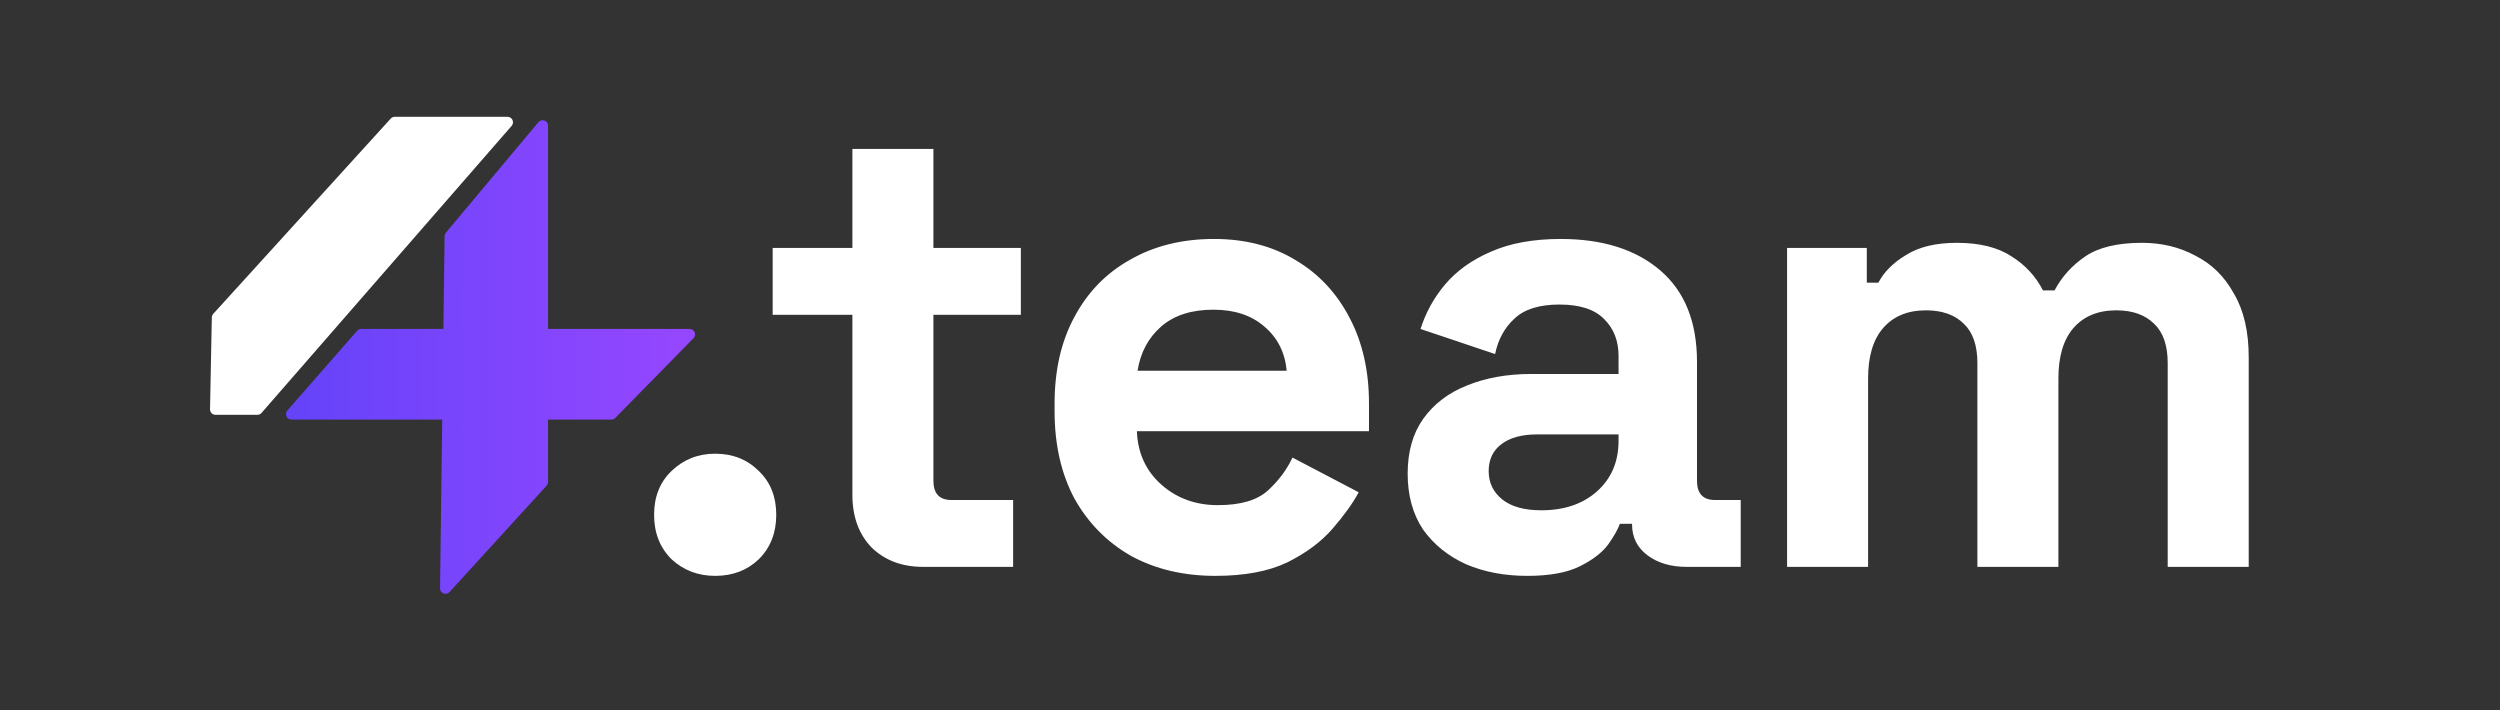
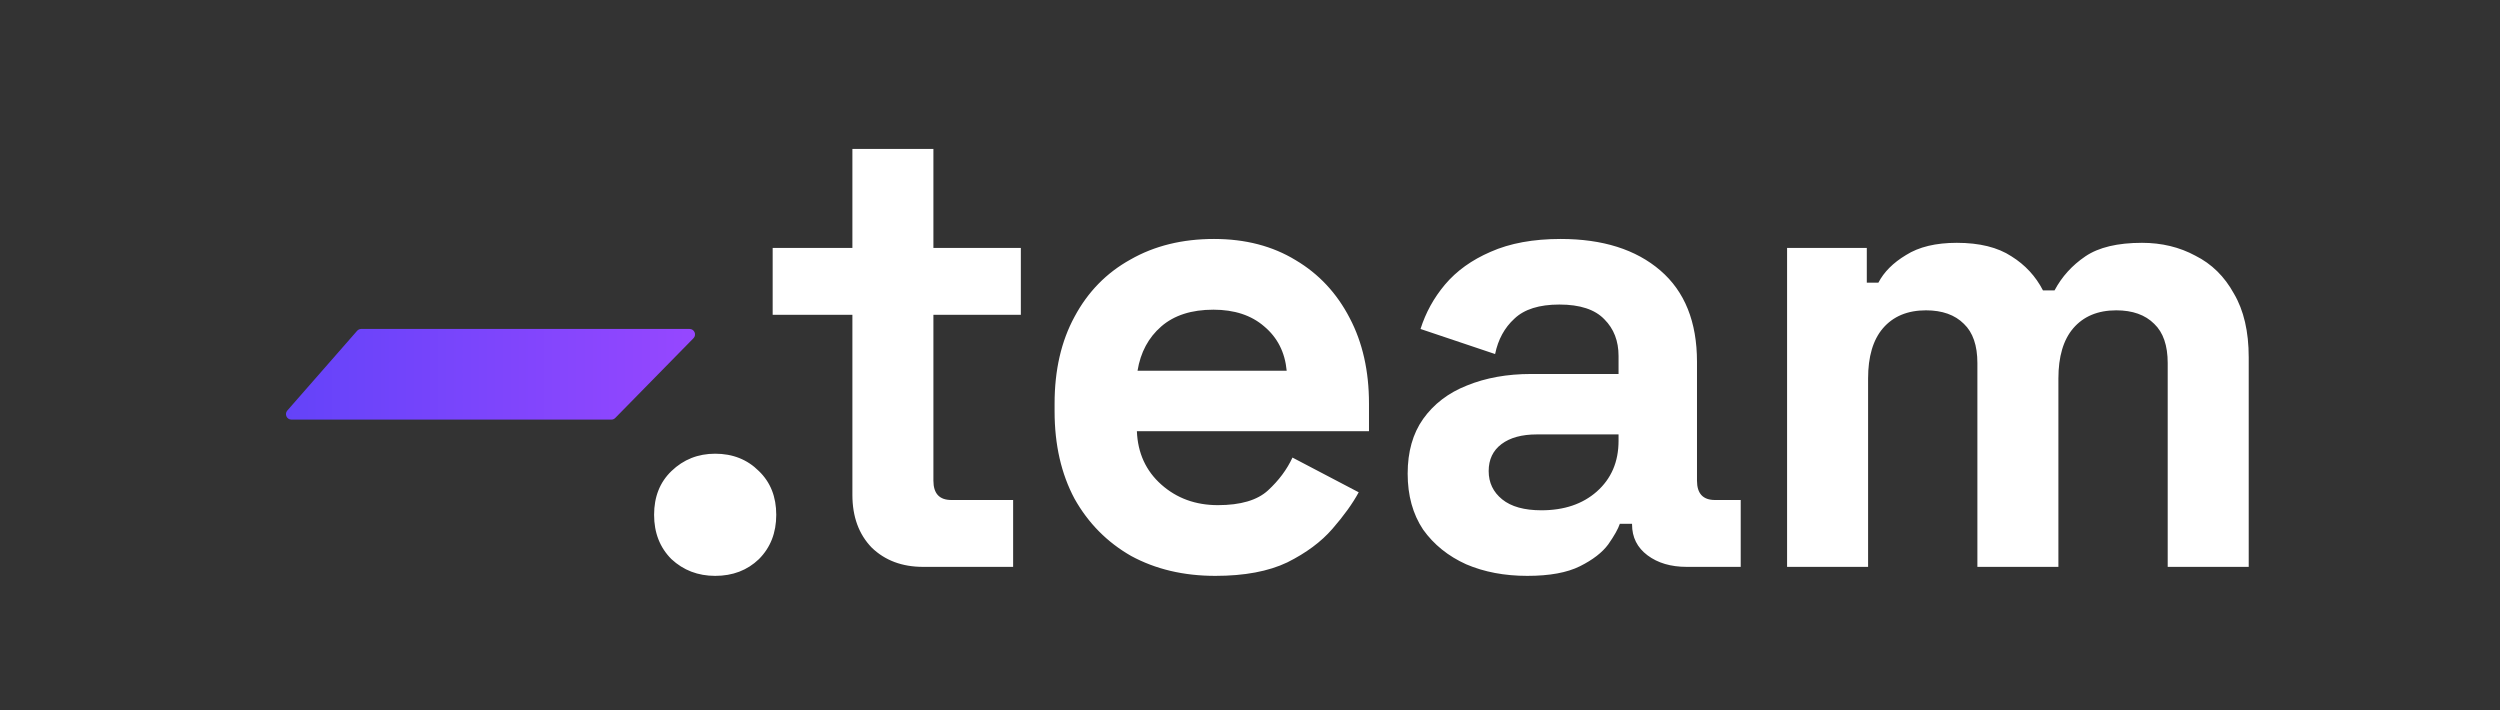
<svg xmlns="http://www.w3.org/2000/svg" fill="none" viewBox="0 0 2333 663" height="663" width="2333">
  <rect x="0" y="0" width="2333" height="663" fill="#333333" stroke="none" />
  <path fill="white" d="M667.4 537.4C651.4 537.4 637.8 532.2 626.6 521.8C615.8 511 610.4 497.2 610.4 480.4C610.4 463.6 615.8 450 626.6 439.6C637.8 428.8 651.4 423.4 667.4 423.4C683.8 423.4 697.4 428.8 708.2 439.6C719 450 724.4 463.6 724.4 480.4C724.4 497.2 719 511 708.2 521.8C697.4 532.2 683.8 537.4 667.4 537.4ZM861.453 529C841.853 529 825.853 523 813.453 511C801.453 498.6 795.453 482.2 795.453 461.8V293.8H721.053V231.4H795.453V139H871.053V231.4H952.653V293.8H871.053V448.6C871.053 460.6 876.653 466.6 887.853 466.6H945.453V529H861.453ZM1134.14 537.4C1104.54 537.4 1078.34 531.2 1055.54 518.8C1033.14 506 1015.54 488.2 1002.74 465.4C990.339 442.2 984.139 415 984.139 383.8V376.6C984.139 345.4 990.339 318.4 1002.74 295.6C1015.14 272.4 1032.54 254.6 1054.94 242.2C1077.34 229.4 1103.34 223 1132.94 223C1162.14 223 1187.54 229.6 1209.14 242.8C1230.74 255.6 1247.54 273.6 1259.54 296.8C1271.54 319.6 1277.54 346.2 1277.54 376.6V402.4H1060.94C1061.74 422.8 1069.34 439.4 1083.74 452.2C1098.14 465 1115.74 471.4 1136.54 471.4C1157.74 471.4 1173.34 466.8 1183.34 457.6C1193.34 448.4 1200.94 438.2 1206.14 427L1267.94 459.4C1262.34 469.8 1254.14 481.2 1243.34 493.6C1232.94 505.6 1218.94 516 1201.34 524.8C1183.74 533.2 1161.34 537.4 1134.14 537.4ZM1061.54 346H1200.74C1199.14 328.8 1192.14 315 1179.74 304.6C1167.74 294.2 1151.94 289 1132.34 289C1111.94 289 1095.74 294.2 1083.74 304.6C1071.74 315 1064.34 328.8 1061.54 346ZM1425.23 537.4C1404.03 537.4 1385.03 533.8 1368.23 526.6C1351.43 519 1338.03 508.2 1328.03 494.2C1318.43 479.8 1313.63 462.4 1313.63 442C1313.63 421.6 1318.43 404.6 1328.03 391C1338.03 377 1351.63 366.6 1368.83 359.8C1386.43 352.6 1406.43 349 1428.83 349H1510.43V332.2C1510.43 318.2 1506.03 306.8 1497.23 298C1488.43 288.8 1474.43 284.2 1455.23 284.2C1436.43 284.2 1422.43 288.6 1413.23 297.4C1404.03 305.8 1398.03 316.8 1395.23 330.4L1325.63 307C1330.43 291.8 1338.03 278 1348.43 265.6C1359.23 252.8 1373.43 242.6 1391.03 235C1409.03 227 1430.83 223 1456.43 223C1495.63 223 1526.63 232.8 1549.43 252.4C1572.23 272 1583.63 300.4 1583.63 337.6V448.6C1583.63 460.6 1589.23 466.6 1600.43 466.6H1624.43V529H1574.03C1559.23 529 1547.03 525.4 1537.43 518.2C1527.83 511 1523.03 501.4 1523.03 489.4V488.8H1511.63C1510.03 493.6 1506.43 500 1500.83 508C1495.23 515.6 1486.43 522.4 1474.43 528.4C1462.43 534.4 1446.03 537.4 1425.23 537.4ZM1438.43 476.2C1459.63 476.2 1476.83 470.4 1490.03 458.8C1503.63 446.8 1510.43 431 1510.43 411.4V405.4H1434.23C1420.23 405.4 1409.23 408.4 1401.23 414.4C1393.23 420.4 1389.23 428.8 1389.23 439.6C1389.23 450.4 1393.43 459.2 1401.83 466C1410.23 472.8 1422.43 476.2 1438.43 476.2ZM1667.7 529V231.4H1742.1V263.8H1752.9C1758.1 253.8 1766.7 245.2 1778.7 238C1790.7 230.4 1806.5 226.6 1826.1 226.6C1847.3 226.6 1864.3 230.8 1877.1 239.2C1889.9 247.2 1899.7 257.8 1906.5 271H1917.3C1924.1 258.2 1933.7 247.6 1946.1 239.2C1958.5 230.8 1976.1 226.6 1998.9 226.6C2017.3 226.6 2033.9 230.6 2048.7 238.6C2063.9 246.2 2075.9 258 2084.7 274C2093.9 289.6 2098.5 309.4 2098.5 333.4V529H2022.9V338.8C2022.9 322.4 2018.7 310.2 2010.3 302.2C2001.9 293.8 1990.1 289.6 1974.9 289.6C1957.7 289.6 1944.3 295.2 1934.7 306.4C1925.5 317.2 1920.9 332.8 1920.9 353.2V529H1845.3V338.8C1845.3 322.4 1841.1 310.2 1832.7 302.2C1824.3 293.8 1812.5 289.6 1797.3 289.6C1780.1 289.6 1766.7 295.2 1757.1 306.4C1747.9 317.2 1743.3 332.8 1743.3 353.2V529H1667.7Z" />
-   <path fill="url(#paint0_linear_152_167)" d="M414.901 220.349C414.916 219.172 415.337 218.037 416.092 217.135L502.42 114.047C505.484 110.389 511.445 112.555 511.445 117.327V449.723C511.445 450.997 510.969 452.225 510.11 453.166L419.511 552.466C416.345 555.936 410.568 553.654 410.629 548.957L414.901 220.349Z" />
-   <path fill="white" d="M364.616 110.674C365.585 109.608 366.957 109.001 368.397 109.001L473.619 109C478.003 109 480.351 114.159 477.47 117.464L244.041 385.356C243.071 386.469 241.666 387.109 240.19 387.109H201.108C198.248 387.109 195.945 384.76 196.001 381.9L197.672 296.224C197.696 294.988 198.168 293.802 199 292.888L364.616 110.674Z" />
  <path fill="url(#paint1_linear_152_167)" d="M271.974 391.578C267.585 391.578 265.239 386.408 268.131 383.105L333.259 308.713C334.229 307.605 335.63 306.97 337.102 306.97H643.491C648.018 306.97 650.308 312.424 647.137 315.656L574.149 390.048C573.188 391.027 571.874 391.578 570.503 391.578H271.974Z" />
  <defs>
    <linearGradient gradientUnits="userSpaceOnUse" y2="349.274" x2="655.66" y1="349.274" x1="260.712" id="paint0_linear_152_167">
      <stop stop-color="#6343F9" />
      <stop stop-color="#9747FF" offset="1" />
    </linearGradient>
    <linearGradient gradientUnits="userSpaceOnUse" y2="349.274" x2="655.66" y1="349.274" x1="260.712" id="paint1_linear_152_167">
      <stop stop-color="#6343F9" />
      <stop stop-color="#9747FF" offset="1" />
    </linearGradient>
  </defs>
</svg>